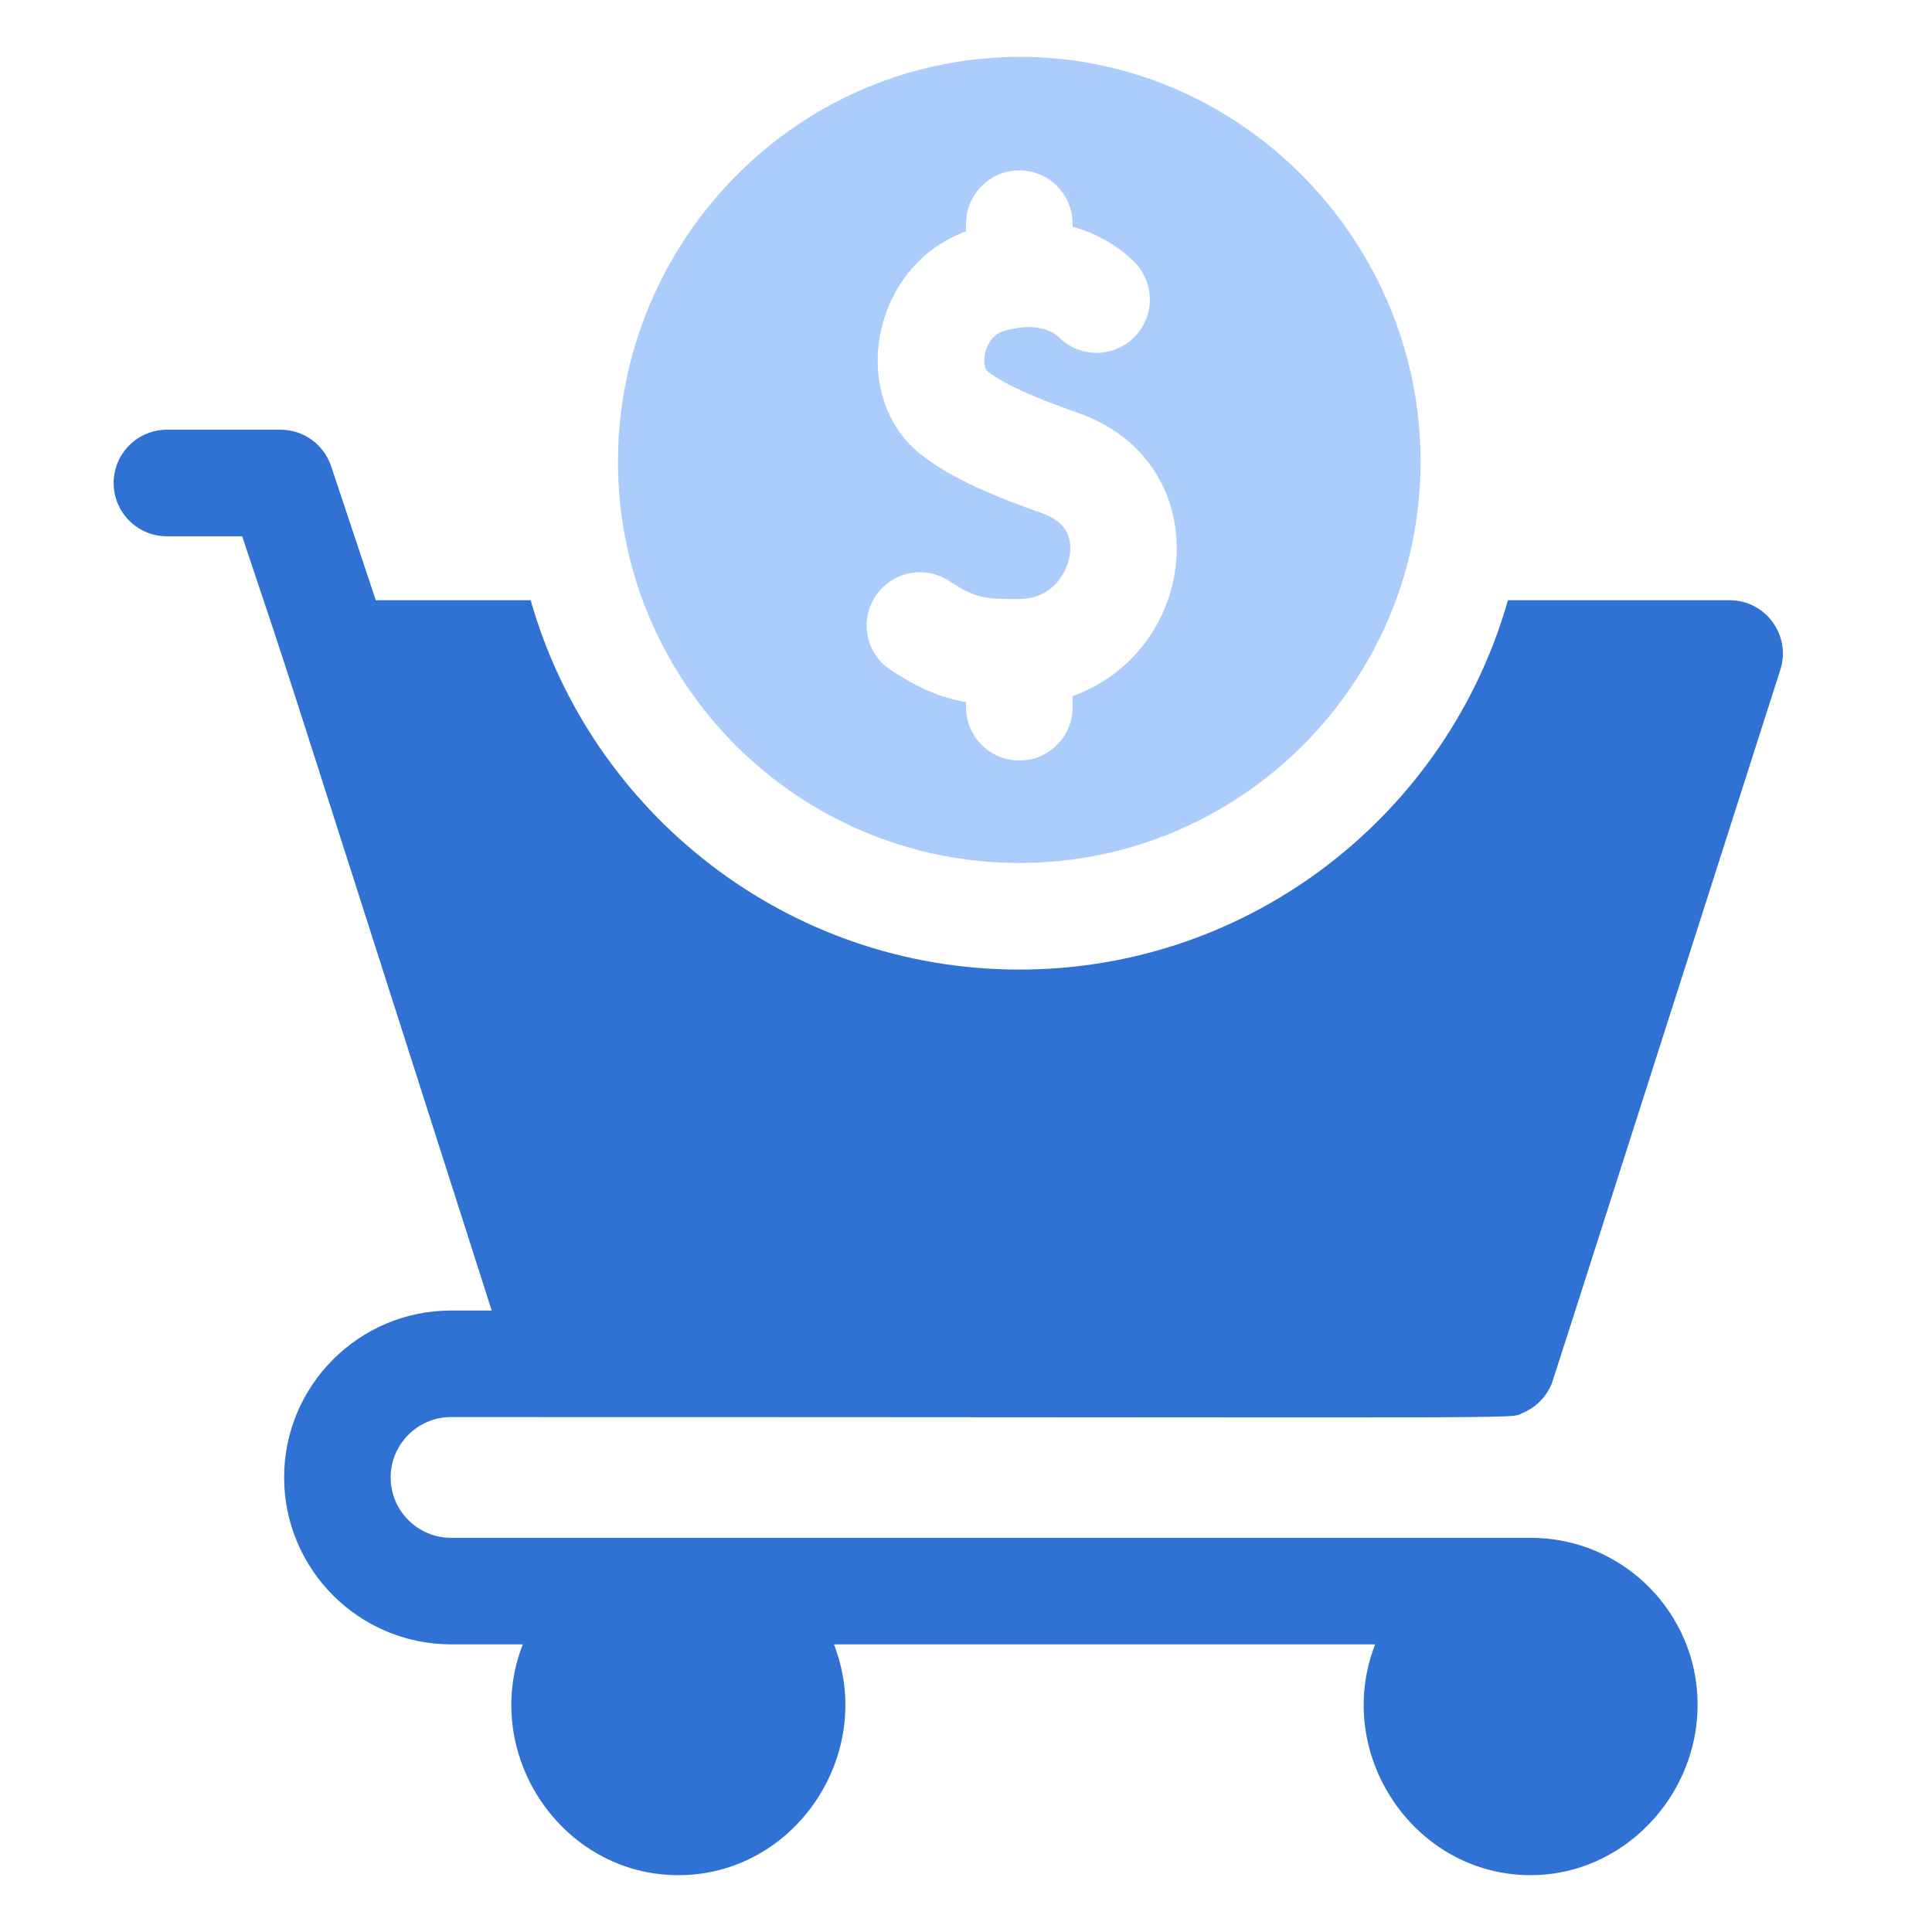
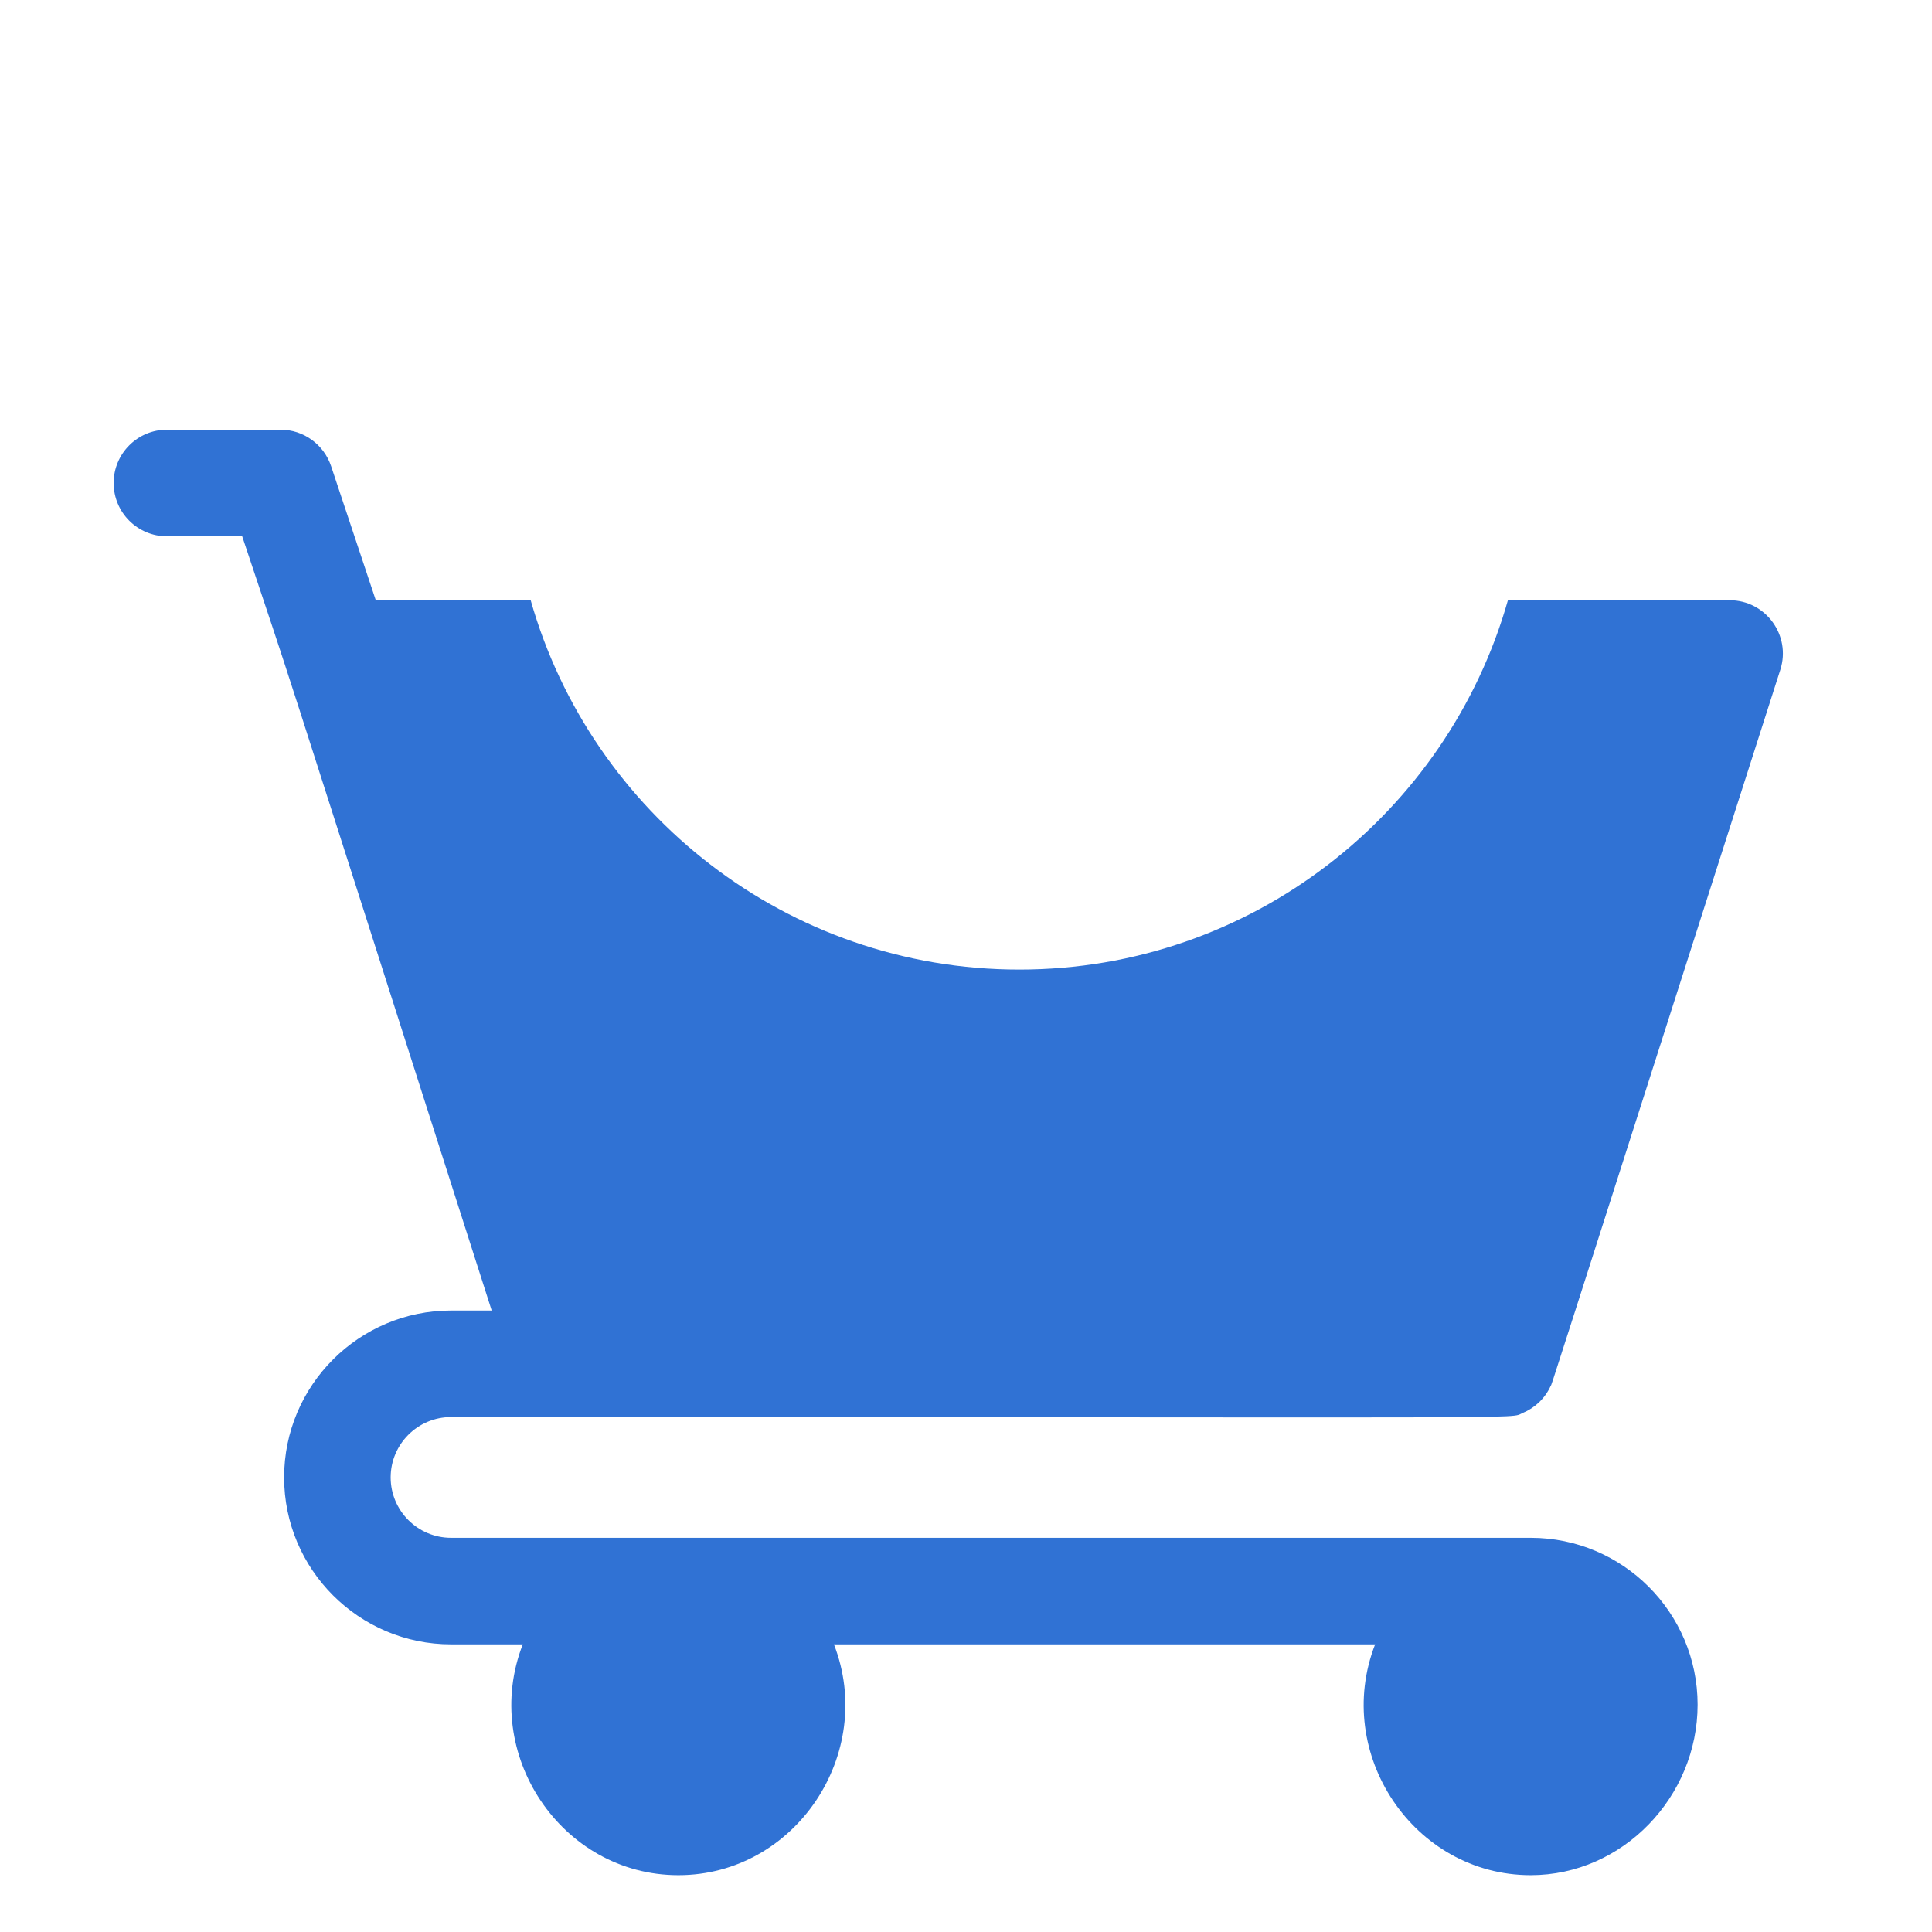
<svg xmlns="http://www.w3.org/2000/svg" width="34" height="34" viewBox="0 0 34 34" fill="none">
  <g id="iocn 3">
    <g id="Group">
-       <path id="Vector" d="M18.123 1.002C14.062 0.917 10.875 4.229 10.875 8.124C10.875 12.019 14.043 15.187 17.938 15.187C21.832 15.187 25 12.019 25 8.124C25 4.292 21.932 1.1 18.123 1.002ZM18.876 12.251V12.446C18.876 12.964 18.456 13.384 17.939 13.384C17.421 13.384 17.001 12.964 17.001 12.446V12.356C16.57 12.281 16.174 12.119 15.676 11.792C15.243 11.509 15.121 10.928 15.405 10.495C15.688 10.062 16.27 9.94 16.703 10.224C17.16 10.522 17.308 10.546 17.933 10.542C18.536 10.537 18.776 10.064 18.823 9.785C18.865 9.534 18.818 9.201 18.353 9.037C17.575 8.762 16.776 8.446 16.211 8.002C14.923 6.993 15.312 4.686 17.001 4.072V3.937C17.001 3.419 17.421 2.999 17.939 2.999C18.456 2.999 18.876 3.419 18.876 3.937V3.989C19.338 4.119 19.71 4.355 19.966 4.615C20.329 4.984 20.324 5.577 19.954 5.94C19.586 6.304 18.993 6.299 18.63 5.93C18.578 5.879 18.288 5.638 17.663 5.827C17.414 5.902 17.346 6.16 17.332 6.238C17.301 6.4 17.345 6.509 17.368 6.527C17.722 6.805 18.38 7.058 18.978 7.269C21.449 8.142 21.148 11.429 18.876 12.251Z" fill="#ACCCFB" />
      <path id="Vector_2" d="M6.875 26C6.875 26.586 7.352 27.063 7.938 27.063H26.938C28.558 27.063 29.875 28.38 29.875 30C29.875 31.62 28.558 33 26.938 33C24.878 33 23.452 30.859 24.2 28.938H14.676C15.423 30.857 14 33 11.938 33C9.878 33 8.452 30.859 9.2 28.938H7.938C6.318 28.938 5 27.62 5 26C5 24.38 6.318 23.063 7.938 23.063H8.653C4.463 9.967 5.309 12.578 4.262 9.438H2.938C2.42 9.438 2 9.018 2 8.5C2 7.983 2.42 7.562 2.938 7.562H4.938C5.341 7.562 5.699 7.821 5.827 8.204L6.613 10.563H9.339C10.402 14.31 13.855 17.063 17.938 17.063C22.022 17.063 25.474 14.31 26.537 10.563H30.438C31.074 10.563 31.524 11.182 31.331 11.786C27.03 25.227 27.329 24.304 27.29 24.389C27.187 24.616 27.003 24.781 26.797 24.866C26.532 24.977 27.635 24.938 7.938 24.938C7.352 24.938 6.875 25.415 6.875 26Z" fill="#3072D4" />
    </g>
  </g>
</svg>